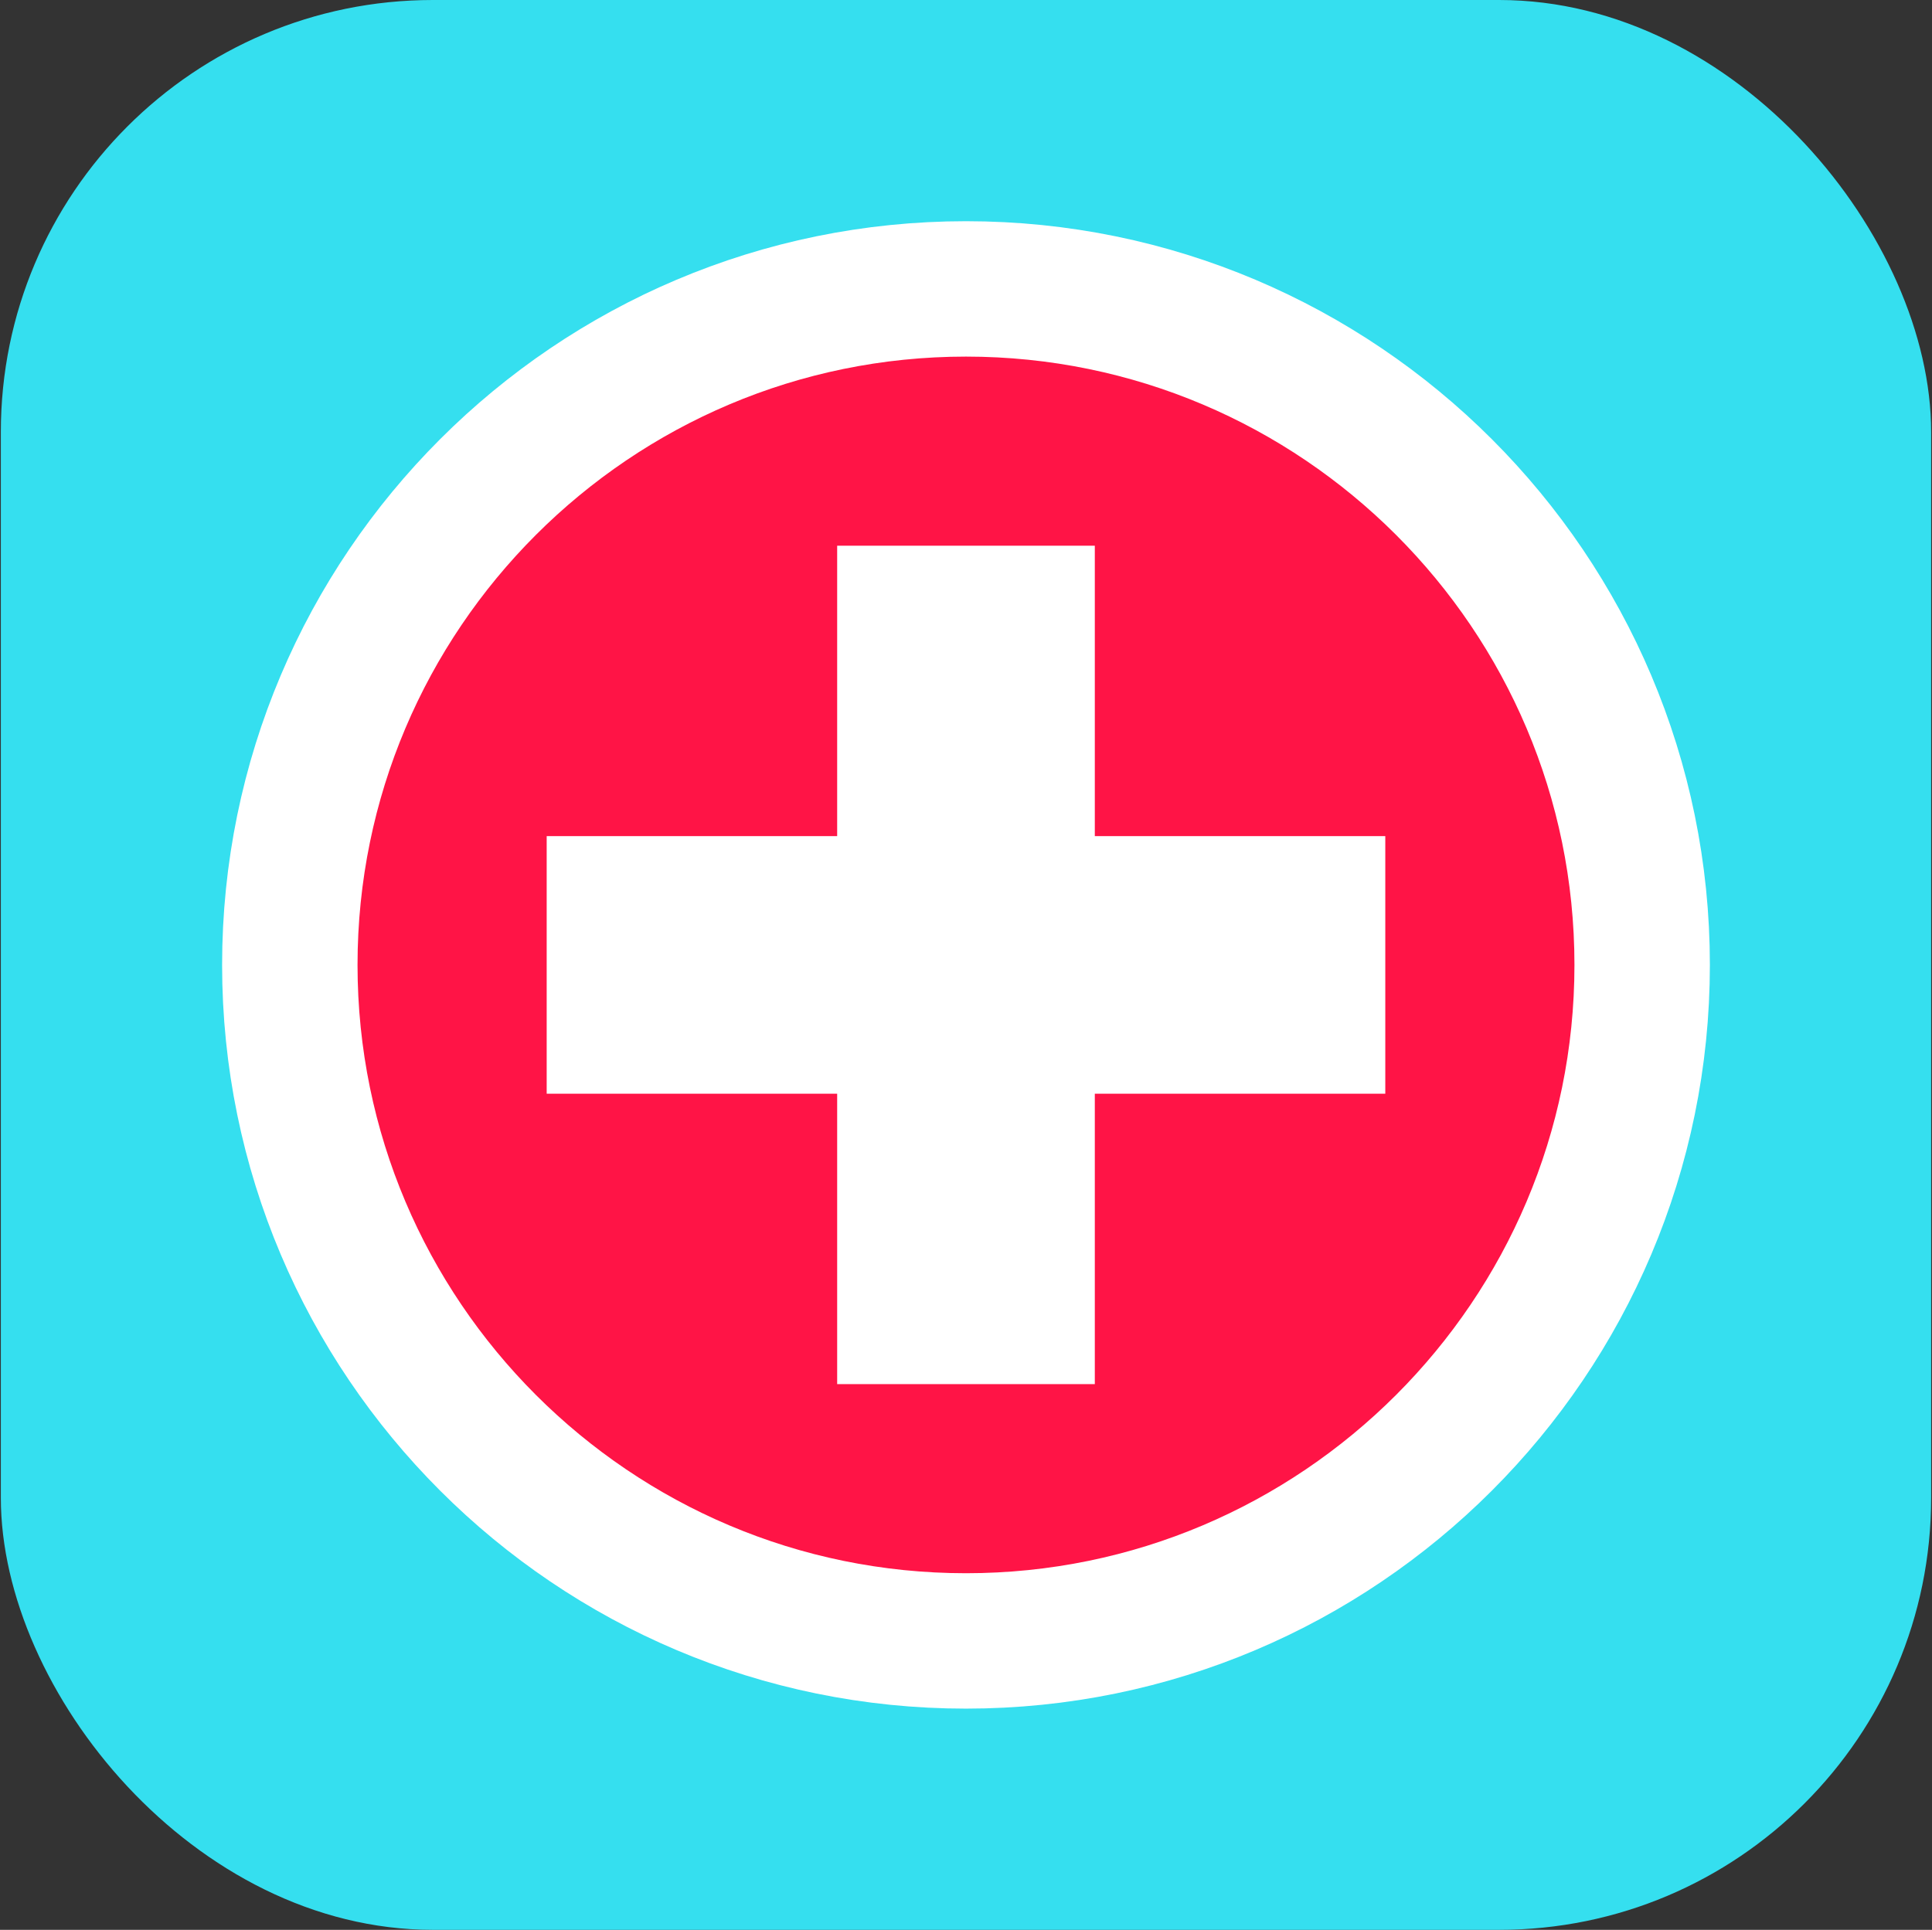
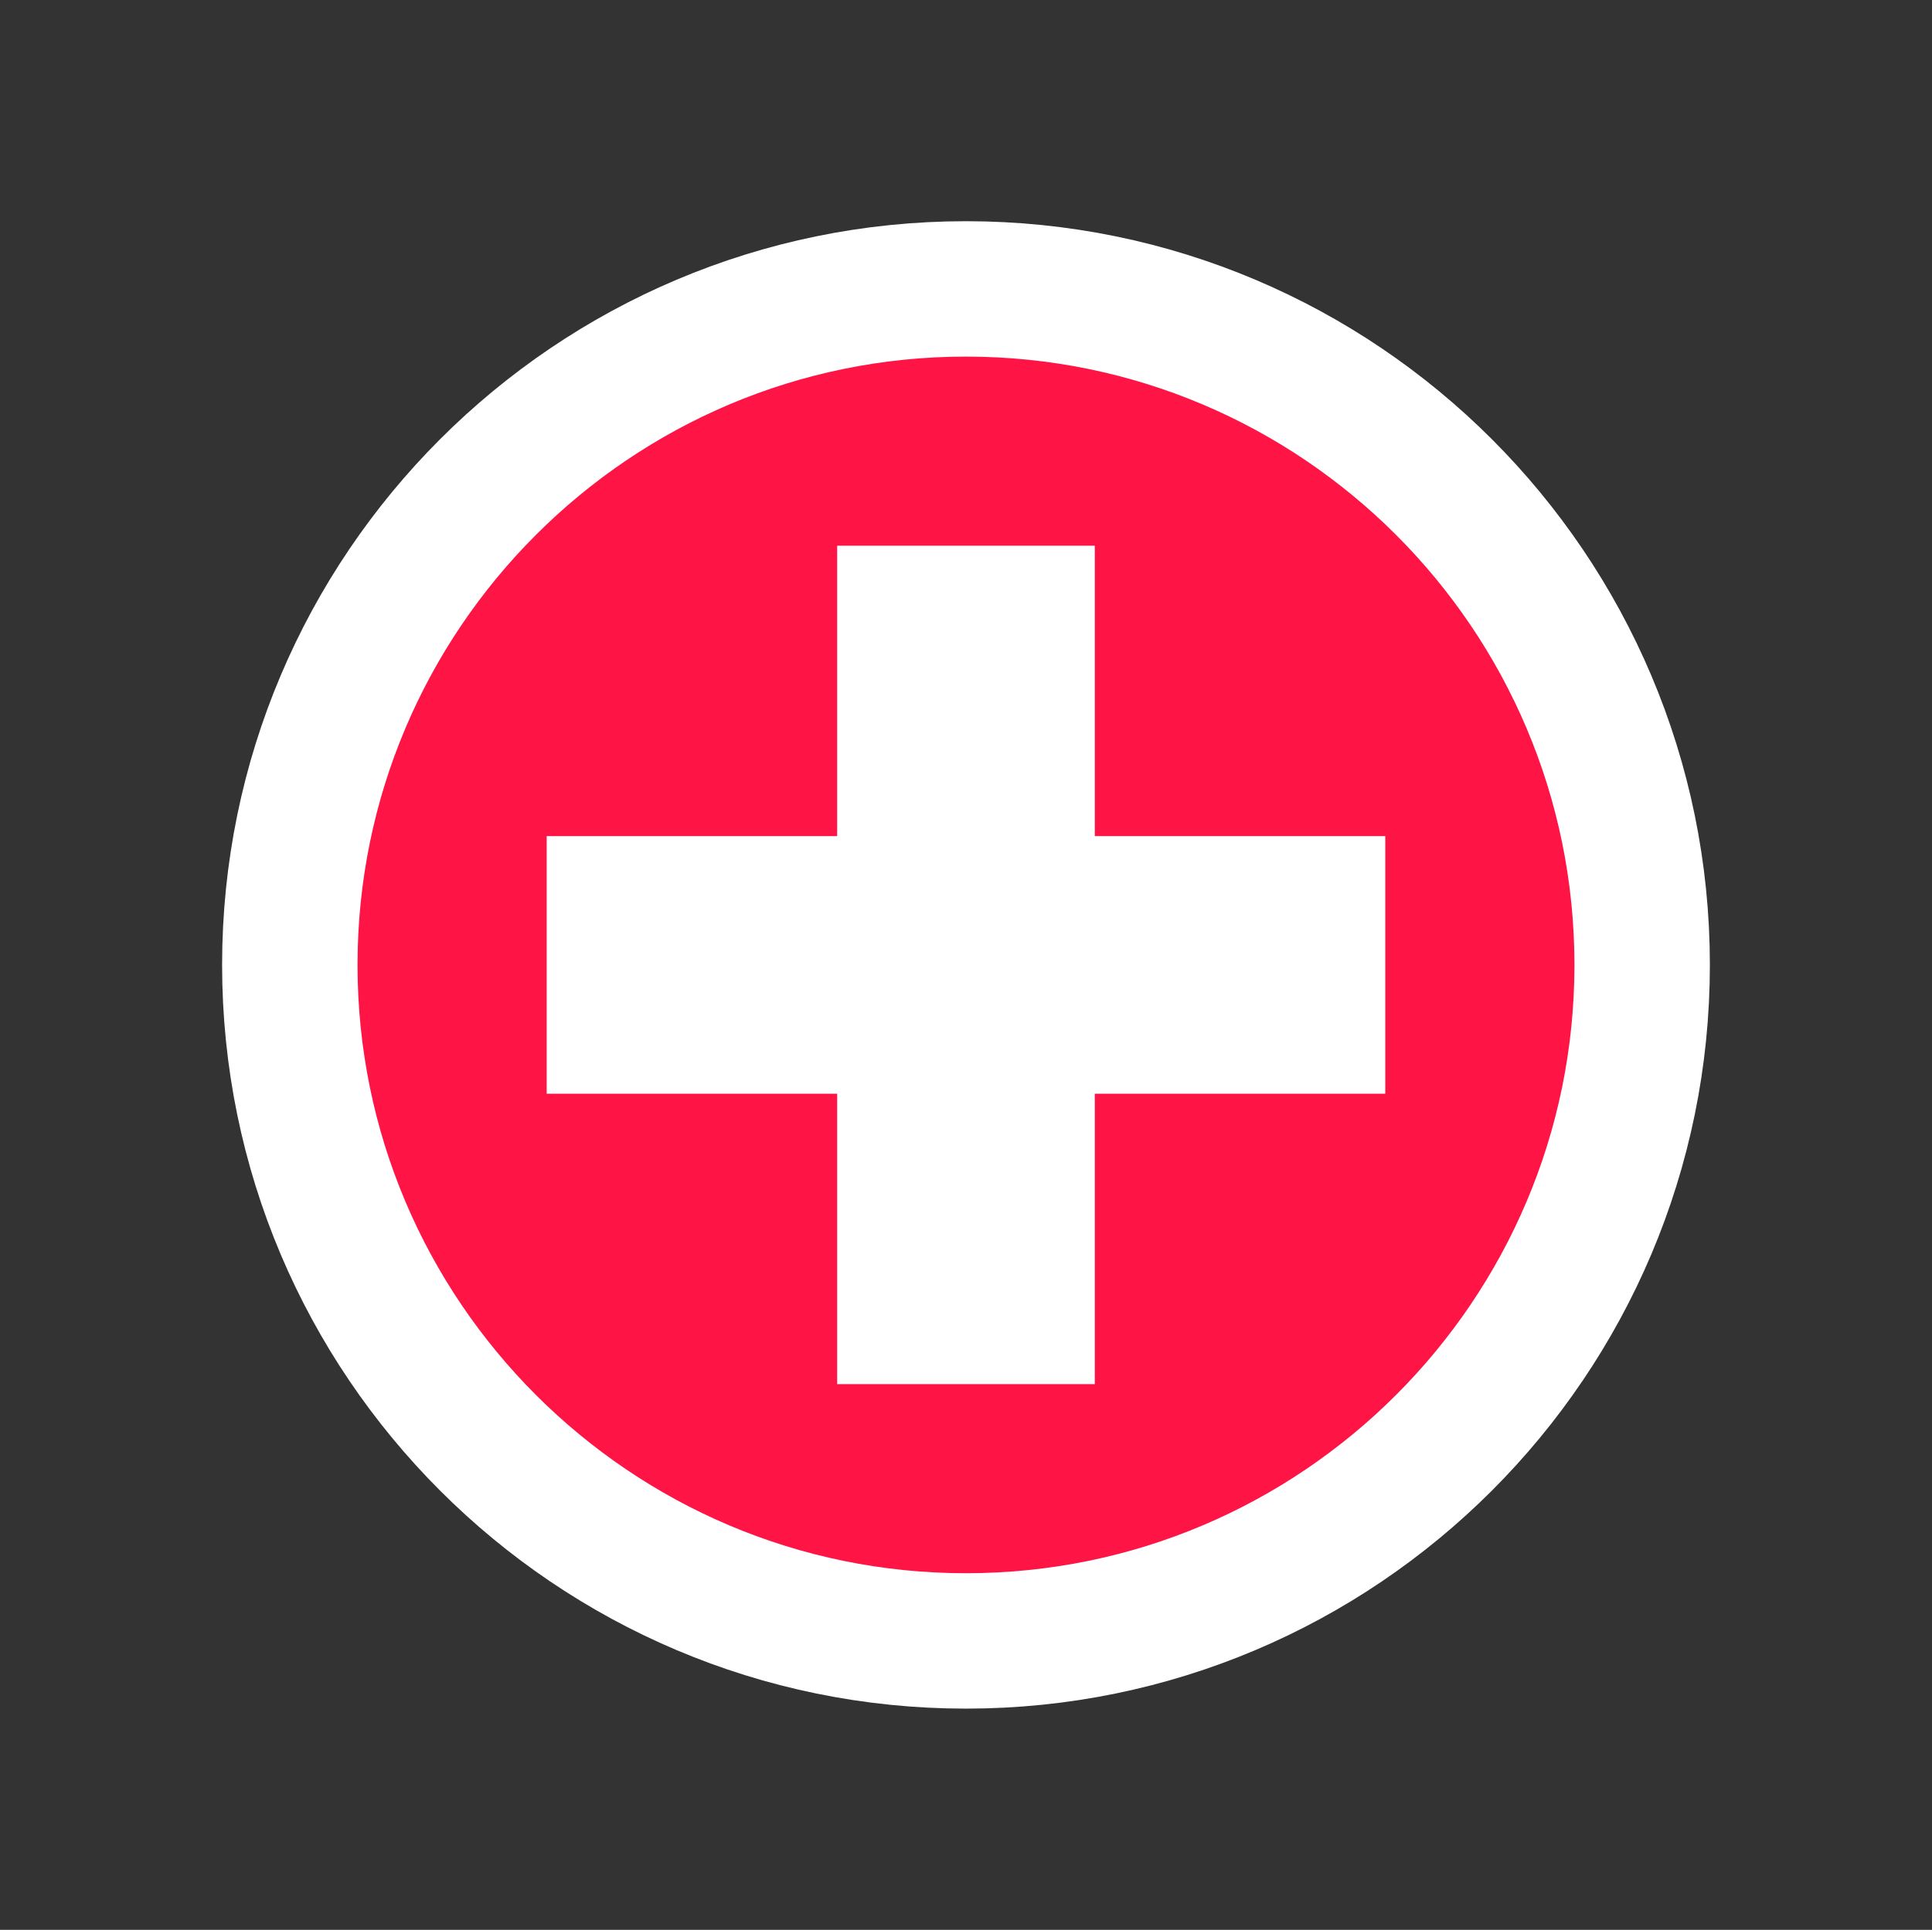
<svg xmlns="http://www.w3.org/2000/svg" width="1127" height="1126" viewBox="0 0 1127 1126" fill="none">
  <rect x="0" y="0" width="1127" height="1126" fill="#333333" stroke="none" />
-   <rect x="0.494" width="1126" height="1126" rx="252" fill="#35DFEF" />
  <path d="M563.494 168.567C345.873 168.567 169.061 345.379 169.061 563C169.061 780.621 345.873 957.433 563.494 957.433C781.115 957.433 957.927 780.621 957.927 563C957.927 345.379 781.115 168.567 563.494 168.567Z" fill="#FF1446" stroke="white" stroke-width="79" />
  <path d="M638.641 487.852V318.408H488.346V487.852H318.901V638.147H488.346V807.592H638.641V638.147H808.085V487.852H638.641Z" fill="white" />
</svg>